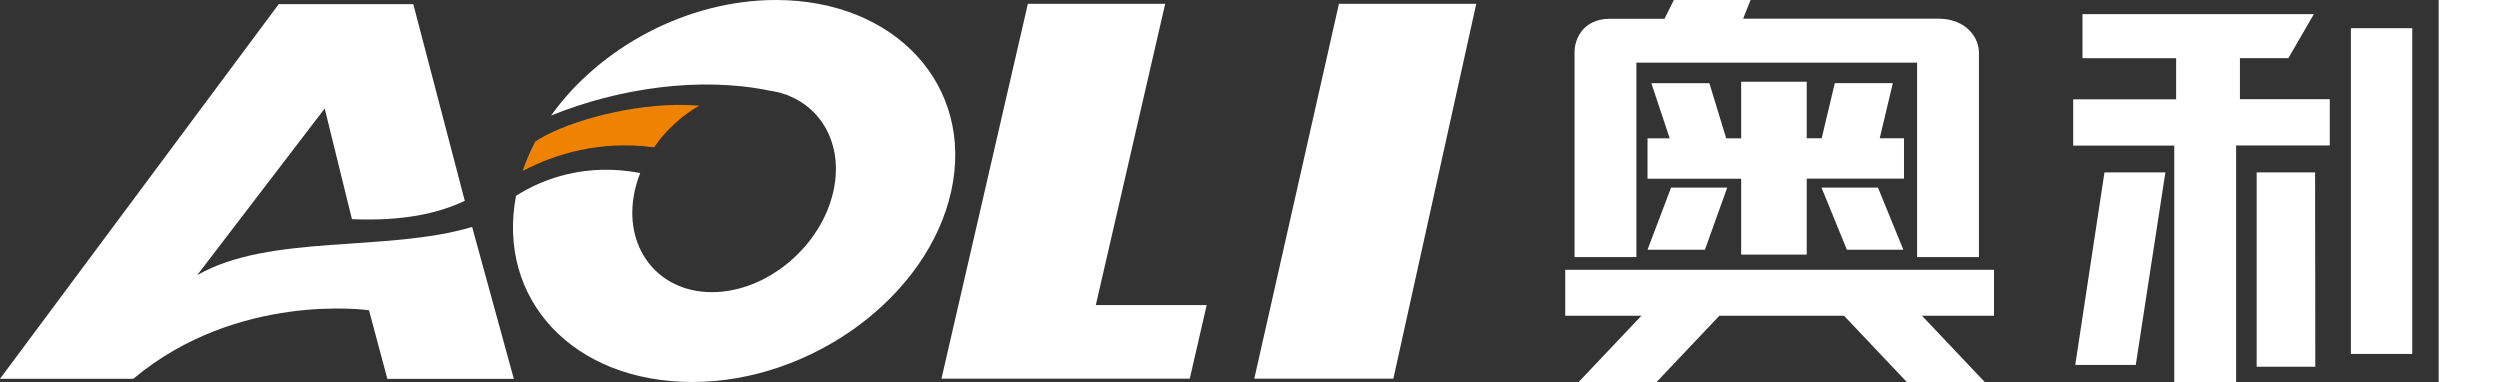
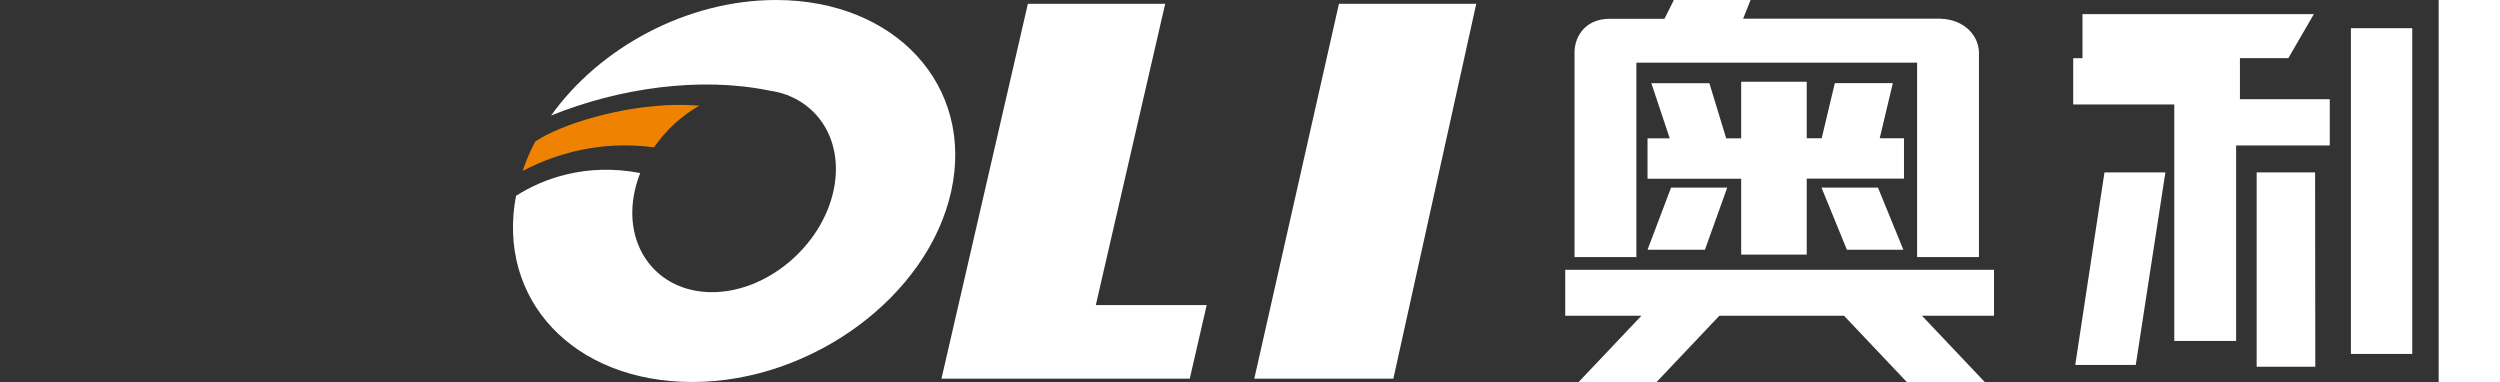
<svg xmlns="http://www.w3.org/2000/svg" id="_图层_1" data-name="图层 1" viewBox="0 0 242.15 37">
  <rect x="0" y="0" width="242.15" height="37" fill="#333333" stroke="none" />
  <defs>
    <style>
      .cls-1 {
        fill: #fff;
      }

      .cls-1, .cls-2 {
        fill-rule: evenodd;
      }

      .cls-2 {
        fill: #ef8200;
      }
    </style>
  </defs>
  <polygon class="cls-1" points="106.14 29.55 116.88 29.55 115.24 36.68 101.78 36.68 92.73 36.68 91.19 36.68 99.56 .37 112.86 .37 106.14 29.55" />
-   <path class="cls-1" d="M27,.4h13.03l4.99,19.05c-2.56,1.21-5.9,1.98-10.93,1.78l-2.64-10.72-12.35,16.14c7.06-4.04,18.36-2.19,26.63-4.67l4.04,14.72h-12.25l-1.78-6.65s-12.7-1.84-22.83,6.64H0L27,.4Z" />
  <path class="cls-2" d="M50.62,16.56c.33-.98,.74-1.93,1.23-2.86,2.56-1.7,8.33-3.45,13.6-3.54,.63-.01,1.43,.01,2.29,.07-1.72,.98-3.25,2.38-4.39,4.04-5.22-.69-9.54,.62-12.73,2.29" />
  <path class="cls-1" d="M75.16,0C86.74,0,94.37,8.31,92.14,18.5c-2.23,10.19-13.5,18.5-25.08,18.5s-18.97-8.05-17.08-18.03c2.58-1.65,6.74-3.22,12.03-2.21-.22,.56-.4,1.14-.53,1.73-1.18,5.4,2.18,9.81,7.48,9.81s10.59-4.41,11.77-9.81c.93-4.25-.96-7.89-4.39-9.24l.02-.02c-.09-.03-.19-.05-.28-.08-.5-.18-1.03-.3-1.59-.38-6.65-1.37-14.54-.25-21.11,2.42C58.06,4.62,66.52,0,75.16,0" />
  <polygon class="cls-1" points="134.96 36.68 121.49 36.68 129.69 .37 142.99 .37 134.96 36.68" />
-   <path class="cls-1" d="M227.71,2.73h5.94v31.55h-5.94V2.73Zm8.5-2.73h5.94V37h-5.94V0Zm-34.5,1.37V5.64h9.07v3.98h-9.97v4.48h9.79v22.9h5.99V14.09h9.07v-4.48h-8.7v-3.98h4.69l2.47-4.26h-22.4Zm-.69,33.98h5.85l2.87-18.65h-5.9l-2.83,18.65Zm17.58,.17h5.66s-.02-18.82-.02-18.82h-5.66v18.82Z" />
+   <path class="cls-1" d="M227.71,2.73h5.94v31.55h-5.94V2.73Zm8.5-2.73h5.94V37h-5.94V0Zm-34.5,1.37V5.64h9.07h-9.97v4.48h9.79v22.9h5.99V14.09h9.07v-4.48h-8.7v-3.98h4.69l2.47-4.26h-22.4Zm-.69,33.98h5.85l2.87-18.65h-5.9l-2.83,18.65Zm17.58,.17h5.66s-.02-18.82-.02-18.82h-5.66v18.82Z" />
  <path class="cls-1" d="M175,17.3h9.42v-3.91h-2.35l1.27-5.34h-5.62l-1.27,5.34h-1.45V7.92h-6.35v5.48h-1.45l-1.63-5.34h-5.62l1.78,5.34h-2.15v3.91h9.07v7.35h6.35v-7.35Zm-7.7,.87h-5.44l-2.28,6.02h5.56l2.16-6.02Zm11.58,6.02h5.48l-2.46-6.02h-5.47l2.46,6.02Zm12.8,.7V5.32c.1-1.72-1.3-3.46-3.8-3.51h-19.04L169.56,0h-7.43l-.91,1.82h-5.38c-2.5,.05-3.39,1.97-3.33,3.4V24.9h5.99V6.07h27.19V24.9h5.99Zm-40.07,1.24v4.45h7.38l-6.08,6.42h7.55l6.08-6.42h12.07l6.08,6.42h7.55l-6.08-6.42h6.98v-4.45h-41.52Z" />
</svg>